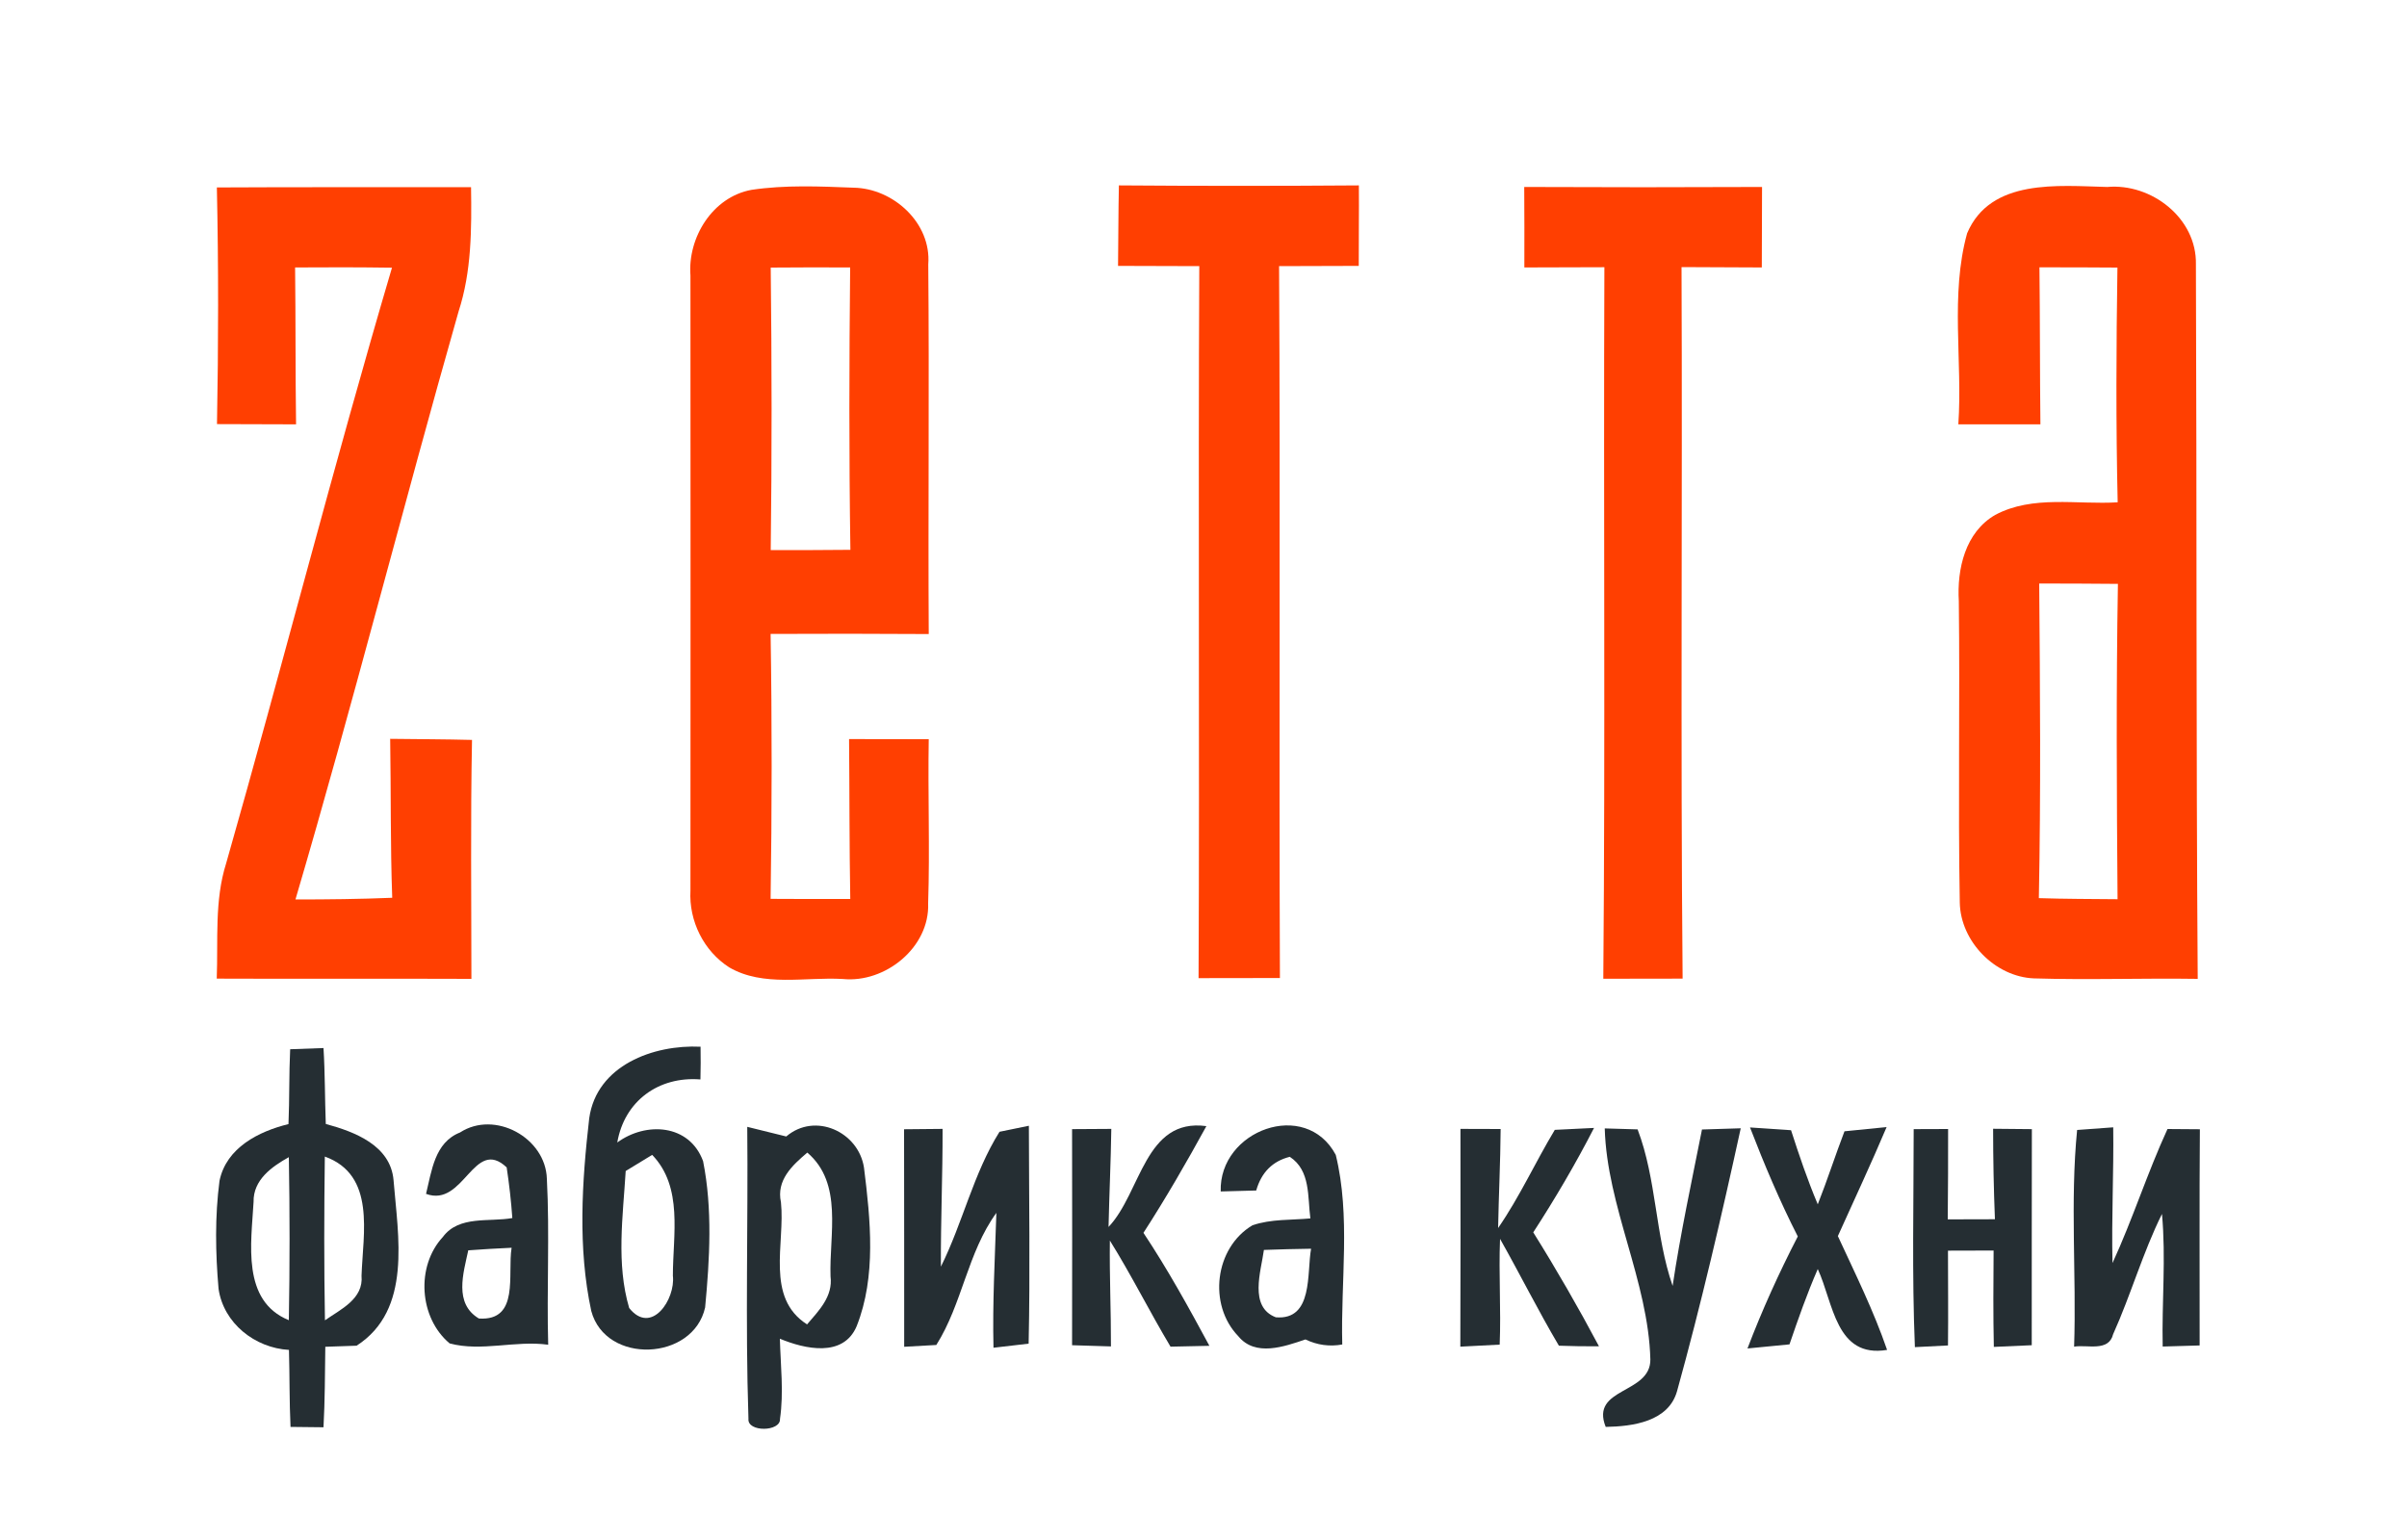
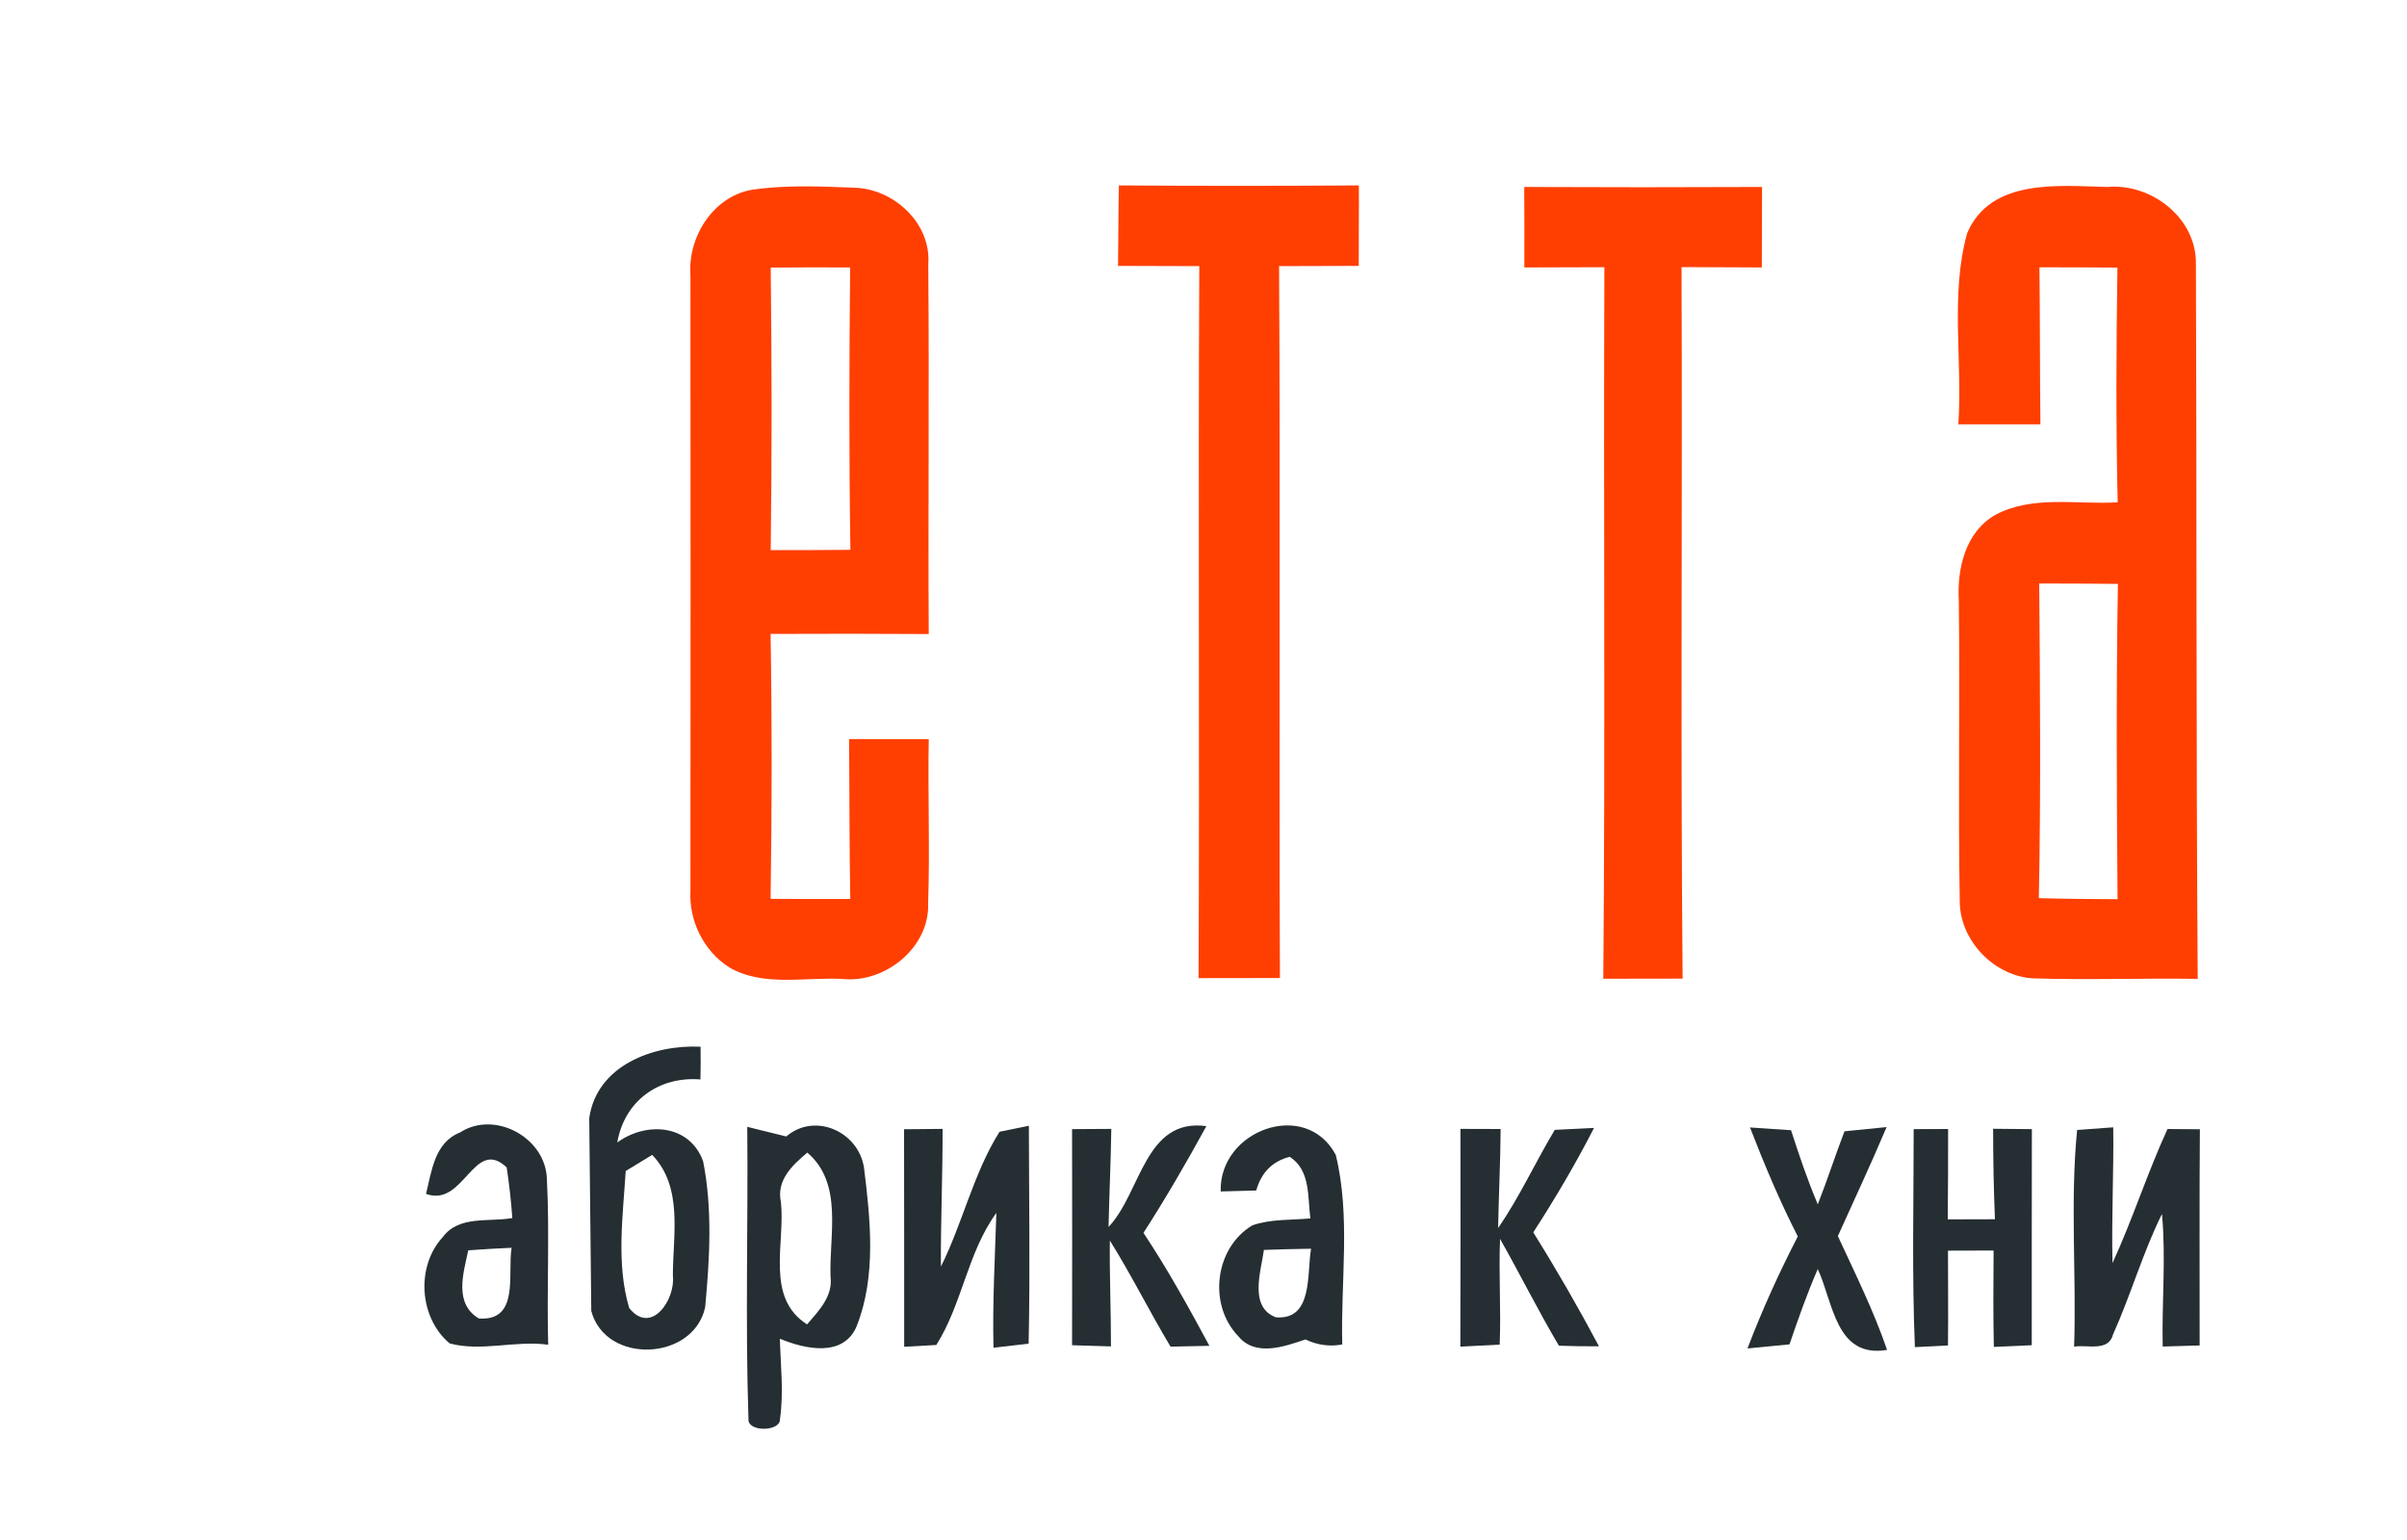
<svg xmlns="http://www.w3.org/2000/svg" width="200pt" height="128pt" viewBox="0 0 200 128" version="1.1">
  <g id="#ffffffff">
</g>
  <g id="#ff3f01ff">
    <path fill="#ff3f01" opacity="1.00" d=" M 62.44 15.78 C 65.24 15.36 68.10 15.49 70.92 15.60 C 74.23 15.65 77.40 18.54 77.13 21.97 C 77.22 32.21 77.11 42.46 77.17 52.70 C 72.79 52.67 68.41 52.67 64.03 52.69 C 64.15 60.03 64.14 67.37 64.03 74.71 C 66.24 74.72 68.44 74.73 70.65 74.72 C 70.57 70.29 70.59 65.86 70.55 61.43 C 72.76 61.44 74.96 61.43 77.17 61.44 C 77.09 65.98 77.27 70.53 77.12 75.08 C 77.26 78.74 73.56 81.73 70.02 81.37 C 66.91 81.19 63.43 82.05 60.60 80.41 C 58.47 79.05 57.23 76.54 57.37 74.02 C 57.38 56.98 57.38 39.94 57.37 22.90 C 57.13 19.74 59.21 16.37 62.44 15.78 M 64.04 22.24 C 64.13 30.06 64.14 37.89 64.04 45.72 C 66.24 45.73 68.45 45.72 70.66 45.70 C 70.54 37.88 70.56 30.05 70.64 22.23 C 68.44 22.22 66.24 22.22 64.04 22.24 Z" />
    <path fill="#ff3f01" opacity="1.00" d=" M 92.97 15.41 C 99.62 15.46 106.27 15.46 112.91 15.41 C 112.93 17.64 112.89 19.87 112.90 22.10 C 110.69 22.10 108.49 22.11 106.28 22.12 C 106.39 41.84 106.27 61.57 106.35 81.29 C 104.09 81.29 101.84 81.30 99.59 81.30 C 99.68 61.57 99.55 41.84 99.65 22.12 C 97.40 22.11 95.15 22.10 92.90 22.10 C 92.93 19.87 92.92 17.64 92.97 15.41 Z" />
    <path fill="#ff3f01" opacity="1.00" d=" M 163.45 19.39 C 165.39 14.81 171.03 15.44 175.09 15.54 C 178.76 15.21 182.54 18.13 182.46 21.97 C 182.54 41.76 182.47 61.56 182.61 81.36 C 178.07 81.29 173.54 81.46 169.00 81.32 C 165.78 81.19 162.90 78.26 162.84 75.02 C 162.69 66.68 162.86 58.32 162.76 49.97 C 162.60 47.29 163.29 44.24 165.78 42.80 C 168.90 41.13 172.58 41.96 175.96 41.75 C 175.81 35.25 175.84 28.74 175.94 22.24 C 173.78 22.22 171.62 22.22 169.46 22.22 C 169.51 26.57 169.49 30.92 169.54 35.27 C 167.26 35.27 164.99 35.27 162.72 35.27 C 163.08 30.00 162.03 24.52 163.45 19.39 M 169.44 48.50 C 169.51 57.22 169.58 65.94 169.41 74.65 C 171.58 74.72 173.76 74.72 175.95 74.74 C 175.88 66.01 175.83 57.27 175.98 48.53 C 173.80 48.51 171.62 48.50 169.44 48.50 Z" />
-     <path fill="#ff3f01" opacity="1.00" d=" M 18.02 15.58 C 25.06 15.54 32.10 15.57 39.14 15.56 C 39.19 19.03 39.19 22.56 38.10 25.90 C 33.47 42.15 29.32 58.55 24.55 74.76 C 27.23 74.76 29.91 74.73 32.59 74.62 C 32.43 70.22 32.49 65.82 32.42 61.41 C 34.69 61.44 36.95 61.44 39.22 61.50 C 39.09 68.12 39.17 74.74 39.17 81.36 C 32.12 81.33 25.06 81.37 18.01 81.34 C 18.13 78.14 17.81 74.85 18.79 71.76 C 23.49 55.28 27.72 38.67 32.57 22.25 C 29.89 22.21 27.20 22.21 24.52 22.23 C 24.57 26.58 24.54 30.93 24.60 35.27 C 22.41 35.27 20.22 35.26 18.03 35.25 C 18.15 28.69 18.16 22.13 18.02 15.58 Z" />
    <path fill="#ff3f01" opacity="1.00" d=" M 126.65 15.54 C 133.24 15.57 139.82 15.57 146.41 15.54 C 146.40 17.77 146.39 20.00 146.39 22.23 C 144.17 22.22 141.95 22.21 139.72 22.20 C 139.80 41.91 139.63 61.63 139.81 81.34 C 137.62 81.35 135.42 81.35 133.22 81.35 C 133.39 61.63 133.23 41.92 133.31 22.21 C 131.09 22.21 128.88 22.22 126.66 22.23 C 126.67 20.00 126.66 17.77 126.65 15.54 Z" />
  </g>
  <g id="#252e33ff">
-     <path fill="#252e33" opacity="1.00" d=" M 24.11 87.21 C 24.80 87.18 26.18 87.14 26.88 87.11 C 27.01 89.21 26.99 91.32 27.07 93.42 C 29.47 94.07 32.45 95.20 32.70 98.09 C 33.07 102.74 34.26 108.87 29.63 111.85 C 28.98 111.87 27.68 111.92 27.03 111.94 C 27.00 114.17 27.00 116.40 26.88 118.63 C 26.19 118.62 24.82 118.61 24.14 118.60 C 24.04 116.47 24.07 114.33 24.01 112.20 C 21.18 112.04 18.57 109.98 18.16 107.12 C 17.90 104.13 17.85 101.11 18.24 98.14 C 18.81 95.39 21.49 94.04 23.97 93.43 C 24.06 91.35 24.01 89.28 24.11 87.21 M 21.07 99.90 C 20.88 103.31 20.05 108.12 24.00 109.73 C 24.08 105.22 24.08 100.70 24.00 96.18 C 22.58 96.97 21.03 98.07 21.07 99.90 M 26.99 96.13 C 26.93 100.67 26.92 105.20 27.00 109.74 C 28.31 108.82 30.22 107.97 30.04 106.03 C 30.16 102.51 31.24 97.66 26.99 96.13 Z" />
-     <path fill="#252e33" opacity="1.00" d=" M 48.96 92.94 C 49.58 88.55 54.29 86.81 58.21 87.00 C 58.23 87.91 58.22 88.81 58.20 89.72 C 54.72 89.44 51.88 91.52 51.29 94.96 C 53.68 93.21 57.28 93.42 58.42 96.51 C 59.21 100.47 58.97 104.65 58.59 108.67 C 57.60 113.13 50.33 113.44 49.13 108.97 C 48.00 103.73 48.35 98.23 48.96 92.94 M 51.99 97.33 C 51.76 101.10 51.19 105.03 52.28 108.72 C 54.12 111.02 56.14 108.00 55.91 106.03 C 55.91 102.65 56.78 98.68 54.19 95.99 C 53.64 96.33 52.54 97.00 51.99 97.33 Z" />
+     <path fill="#252e33" opacity="1.00" d=" M 48.96 92.94 C 49.58 88.55 54.29 86.81 58.21 87.00 C 58.23 87.91 58.22 88.81 58.20 89.72 C 54.72 89.44 51.88 91.52 51.29 94.96 C 53.68 93.21 57.28 93.42 58.42 96.51 C 59.21 100.47 58.97 104.65 58.59 108.67 C 57.60 113.13 50.33 113.44 49.13 108.97 M 51.99 97.33 C 51.76 101.10 51.19 105.03 52.28 108.72 C 54.12 111.02 56.14 108.00 55.91 106.03 C 55.91 102.65 56.78 98.68 54.19 95.99 C 53.64 96.33 52.54 97.00 51.99 97.33 Z" />
    <path fill="#252e33" opacity="1.00" d=" M 38.22 94.13 C 41.11 92.25 45.34 94.56 45.44 97.98 C 45.68 102.57 45.42 107.17 45.55 111.77 C 42.83 111.39 40.01 112.37 37.36 111.66 C 34.82 109.53 34.54 105.25 36.80 102.81 C 38.14 101.00 40.66 101.59 42.57 101.24 C 42.47 99.83 42.31 98.42 42.10 97.03 C 39.36 94.45 38.56 100.40 35.40 99.23 C 35.87 97.33 36.11 94.96 38.22 94.13 M 38.91 103.92 C 38.50 105.83 37.70 108.34 39.79 109.59 C 43.20 109.82 42.15 105.90 42.51 103.71 C 41.31 103.76 40.11 103.84 38.91 103.92 Z" />
    <path fill="#252e33" opacity="1.00" d=" M 62.09 93.66 C 63.17 93.92 64.25 94.19 65.33 94.46 C 67.72 92.42 71.33 94.06 71.79 97.05 C 72.33 101.38 72.82 106.10 71.18 110.23 C 70.07 112.86 66.87 112.13 64.80 111.27 C 64.86 113.49 65.13 115.73 64.81 117.94 C 64.87 119.01 62.08 119.05 62.19 117.93 C 61.92 109.86 62.17 101.75 62.09 93.66 M 64.89 99.93 C 65.25 103.36 63.57 107.85 67.06 110.08 C 68.04 108.93 69.22 107.76 69.01 106.09 C 68.89 102.63 70.08 98.36 67.08 95.80 C 65.83 96.86 64.49 98.09 64.89 99.93 Z" />
    <path fill="#252e33" opacity="1.00" d=" M 75.12 93.86 C 75.92 93.85 77.52 93.84 78.32 93.83 C 78.33 97.65 78.16 101.46 78.18 105.28 C 80.00 101.63 80.88 97.53 83.05 94.07 C 83.66 93.95 84.88 93.70 85.49 93.57 C 85.50 99.61 85.60 105.65 85.47 111.68 C 84.74 111.76 83.28 111.93 82.55 112.02 C 82.46 108.28 82.67 104.55 82.79 100.81 C 80.39 104.11 79.96 108.37 77.80 111.79 C 77.13 111.83 75.80 111.90 75.13 111.94 C 75.12 105.91 75.14 99.88 75.12 93.86 Z" />
    <path fill="#252e33" opacity="1.00" d=" M 89.08 93.85 C 89.90 93.84 91.53 93.83 92.34 93.83 C 92.30 96.55 92.17 99.26 92.11 101.98 C 94.83 99.11 95.11 92.90 100.24 93.60 C 98.59 96.61 96.87 99.59 95.01 102.47 C 97.02 105.49 98.77 108.67 100.49 111.86 C 99.68 111.88 98.07 111.91 97.26 111.93 C 95.52 109.02 94.01 105.98 92.22 103.11 C 92.18 106.04 92.32 108.98 92.31 111.91 C 91.50 111.89 89.89 111.83 89.08 111.81 C 89.08 105.82 89.10 99.84 89.08 93.85 Z" />
    <path fill="#252e33" opacity="1.00" d=" M 101.43 99.03 C 101.27 93.95 108.48 91.28 110.99 95.99 C 112.24 101.09 111.39 106.52 111.53 111.75 C 110.47 111.94 109.45 111.80 108.47 111.33 C 106.70 111.93 104.30 112.79 102.89 111.06 C 100.36 108.44 100.93 103.71 104.07 101.84 C 105.62 101.31 107.28 101.42 108.88 101.27 C 108.64 99.47 108.91 97.29 107.17 96.15 C 105.74 96.51 104.81 97.44 104.38 98.95 C 103.65 98.97 102.17 99.01 101.43 99.03 M 105.02 103.89 C 104.78 105.66 103.75 108.63 106.01 109.49 C 109.14 109.75 108.57 105.80 108.94 103.79 C 107.63 103.81 106.32 103.84 105.02 103.89 Z" />
    <path fill="#252e33" opacity="1.00" d=" M 121.35 93.83 C 122.18 93.84 123.85 93.84 124.69 93.84 C 124.67 96.58 124.53 99.32 124.48 102.07 C 126.27 99.48 127.57 96.60 129.19 93.91 C 130.00 93.87 131.63 93.79 132.45 93.75 C 130.92 96.73 129.22 99.62 127.40 102.43 C 129.33 105.52 131.15 108.68 132.86 111.90 C 131.75 111.91 130.64 111.89 129.53 111.85 C 127.81 108.94 126.30 105.91 124.64 102.97 C 124.52 105.90 124.73 108.83 124.61 111.76 C 123.79 111.80 122.16 111.89 121.34 111.93 C 121.36 105.90 121.36 99.87 121.35 93.83 Z" />
-     <path fill="#252e33" opacity="1.00" d=" M 133.34 93.79 C 134.02 93.81 135.39 93.85 136.07 93.87 C 137.66 98.05 137.52 102.66 138.98 106.88 C 139.63 102.52 140.56 98.21 141.42 93.88 C 142.23 93.86 143.83 93.81 144.64 93.78 C 143.04 101.10 141.35 108.40 139.35 115.62 C 138.64 118.17 135.66 118.56 133.42 118.60 C 132.10 115.30 137.16 115.90 137.13 112.99 C 136.96 106.48 133.52 100.28 133.34 93.79 Z" />
    <path fill="#252e33" opacity="1.00" d=" M 145.41 93.71 C 146.26 93.77 147.97 93.89 148.82 93.94 C 149.49 96.02 150.19 98.09 151.04 100.10 C 151.83 98.10 152.49 96.04 153.26 94.03 C 154.13 93.94 155.88 93.77 156.76 93.68 C 155.47 96.73 154.07 99.72 152.71 102.74 C 154.15 105.86 155.68 108.94 156.80 112.20 C 152.53 112.91 152.34 108.29 151.04 105.48 C 150.15 107.52 149.41 109.63 148.69 111.74 C 147.82 111.82 146.07 112.00 145.20 112.08 C 146.41 108.90 147.82 105.79 149.38 102.77 C 147.88 99.83 146.60 96.79 145.41 93.71 Z" />
    <path fill="#252e33" opacity="1.00" d=" M 159.01 93.85 C 159.72 93.84 161.16 93.84 161.87 93.84 C 161.88 96.34 161.86 98.84 161.84 101.35 C 163.14 101.35 164.45 101.35 165.76 101.34 C 165.66 98.84 165.61 96.33 165.61 93.82 C 166.42 93.83 168.03 93.84 168.83 93.85 C 168.81 99.84 168.83 105.82 168.82 111.81 C 168.03 111.84 166.46 111.92 165.67 111.95 C 165.61 109.28 165.63 106.61 165.65 103.94 C 164.39 103.94 163.12 103.95 161.86 103.95 C 161.86 106.58 161.89 109.20 161.86 111.83 C 161.17 111.86 159.79 111.93 159.11 111.97 C 158.86 105.93 159.01 99.89 159.01 93.85 Z" />
    <path fill="#252e33" opacity="1.00" d=" M 172.34 111.93 C 172.54 105.94 172.00 99.89 172.59 93.92 C 173.34 93.87 174.84 93.75 175.59 93.70 C 175.64 97.46 175.44 101.22 175.53 104.98 C 177.21 101.33 178.42 97.49 180.10 93.84 C 180.77 93.84 182.11 93.86 182.79 93.86 C 182.74 99.85 182.78 105.84 182.77 111.83 C 182.00 111.85 180.47 111.90 179.70 111.92 C 179.62 108.25 179.98 104.56 179.64 100.90 C 178.04 104.13 177.06 107.61 175.58 110.90 C 175.21 112.39 173.42 111.74 172.34 111.93 Z" />
  </g>
</svg>